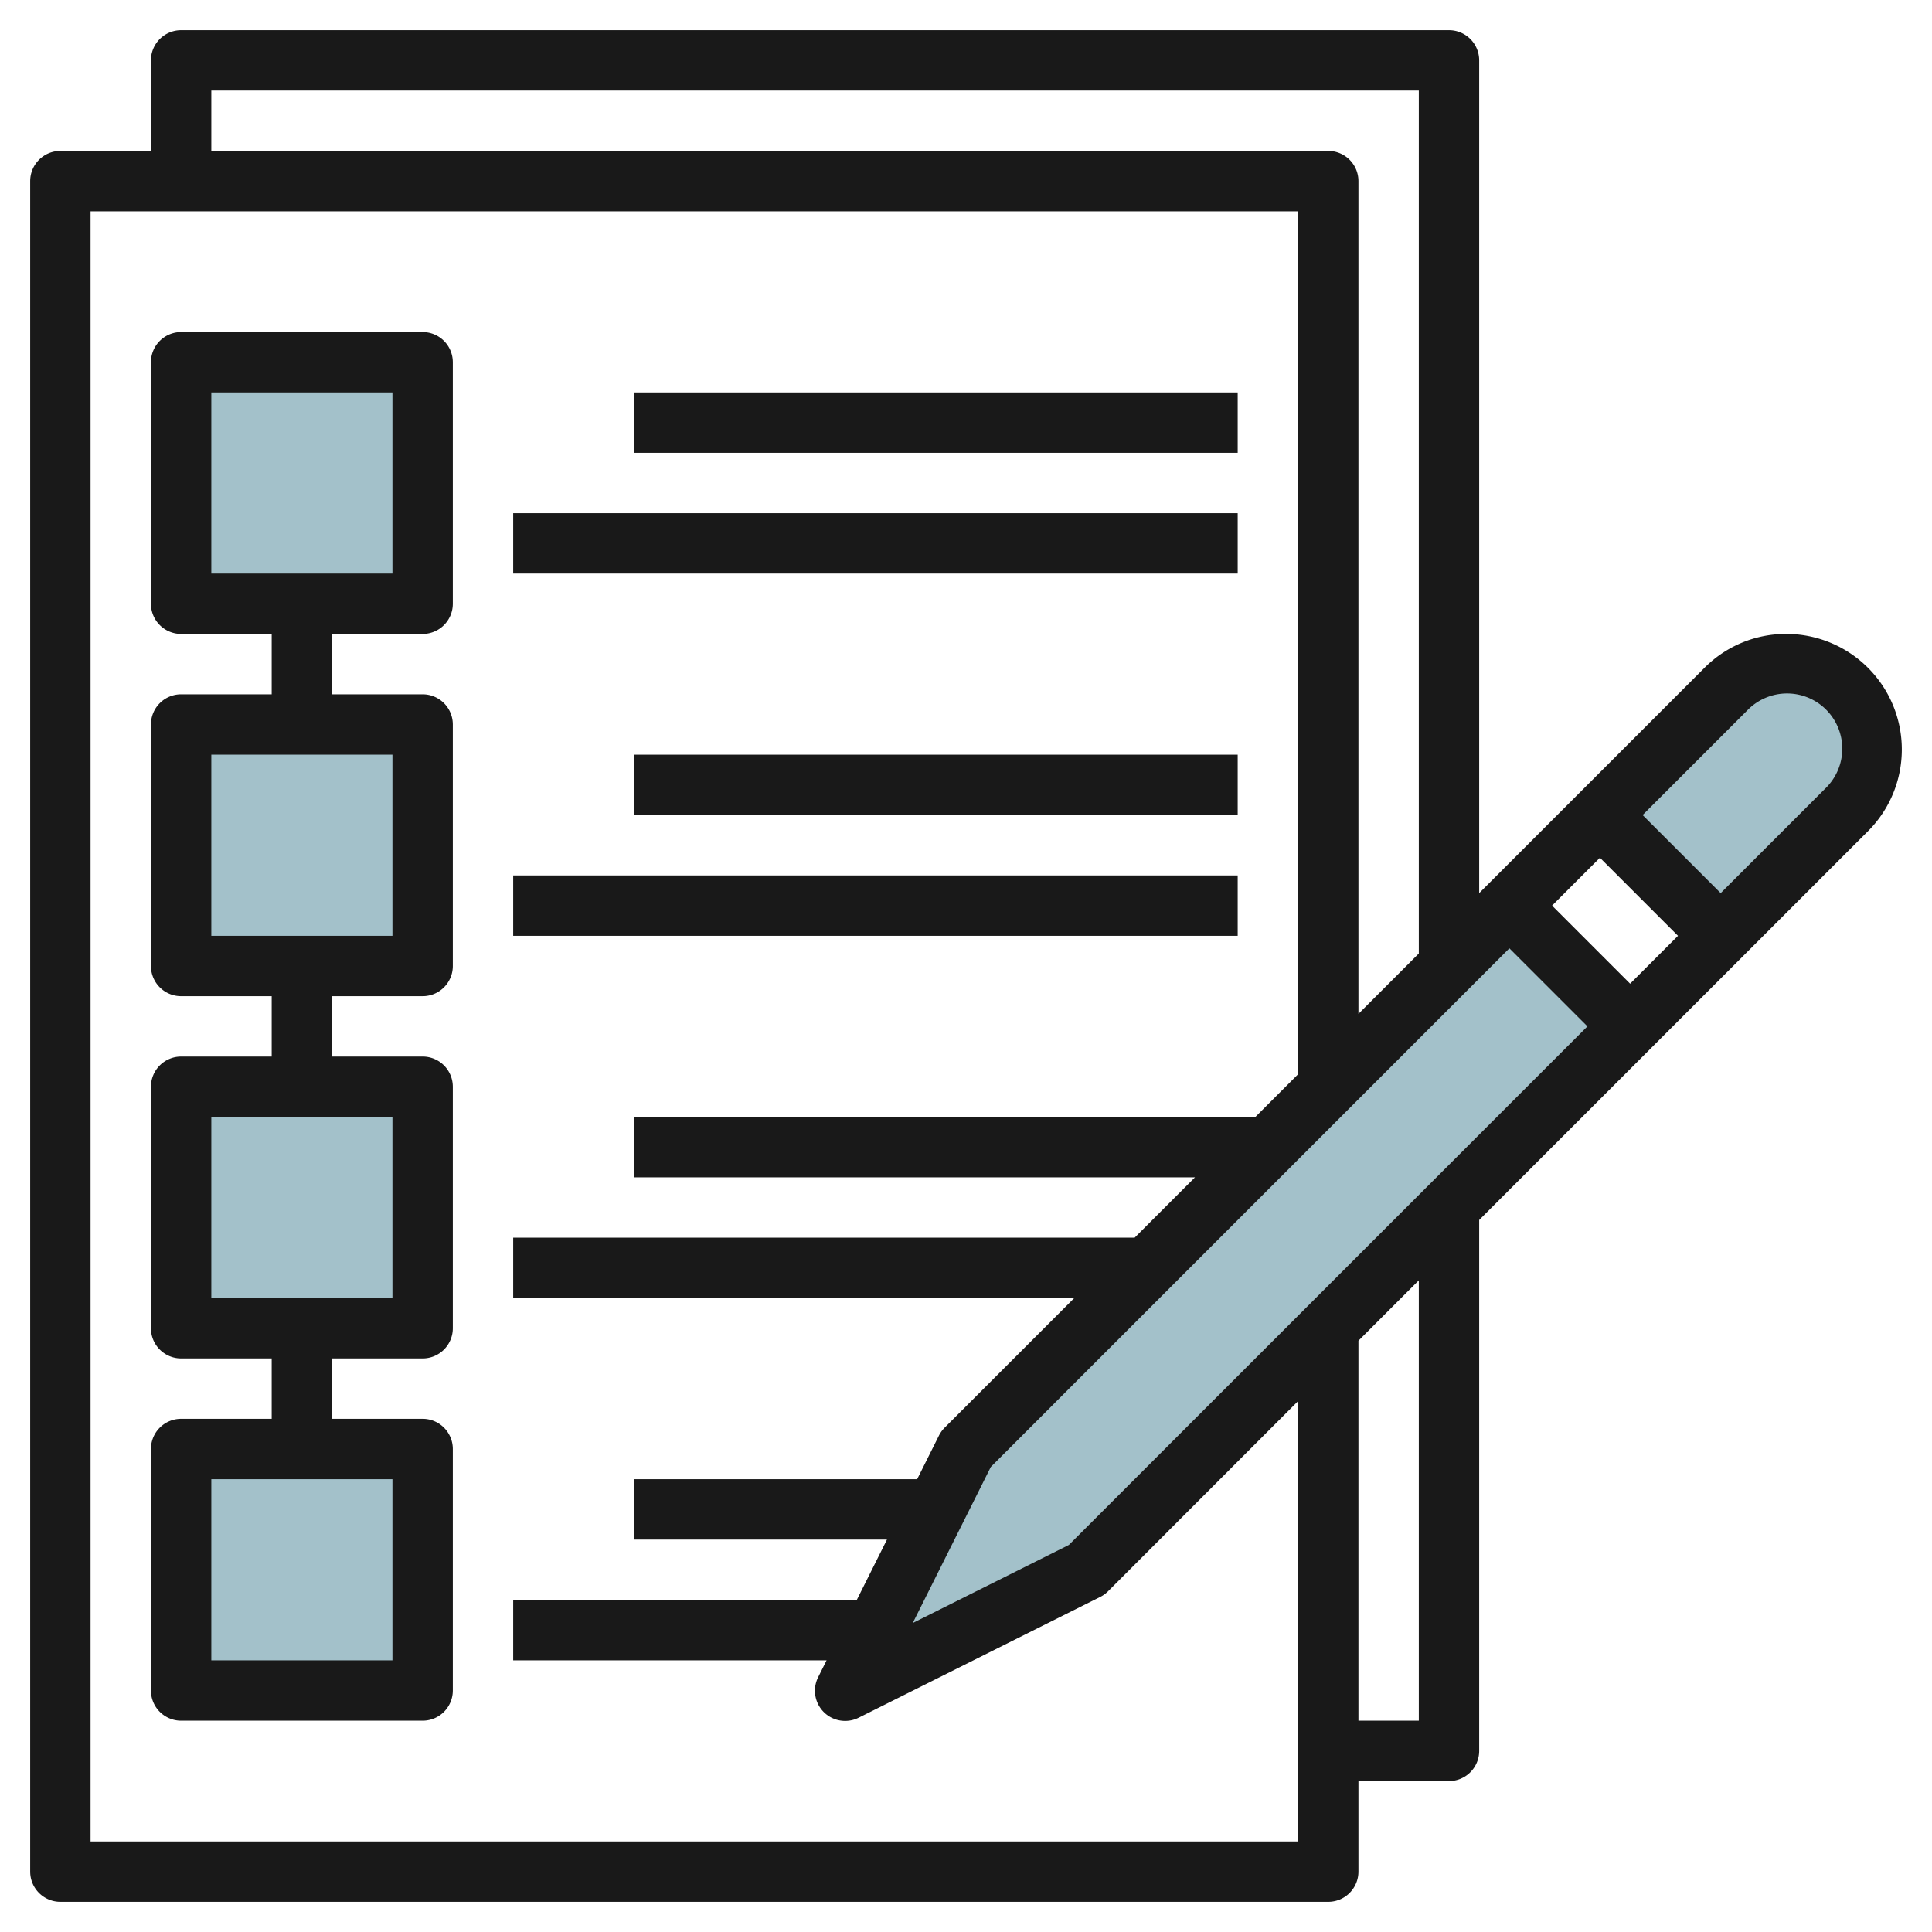
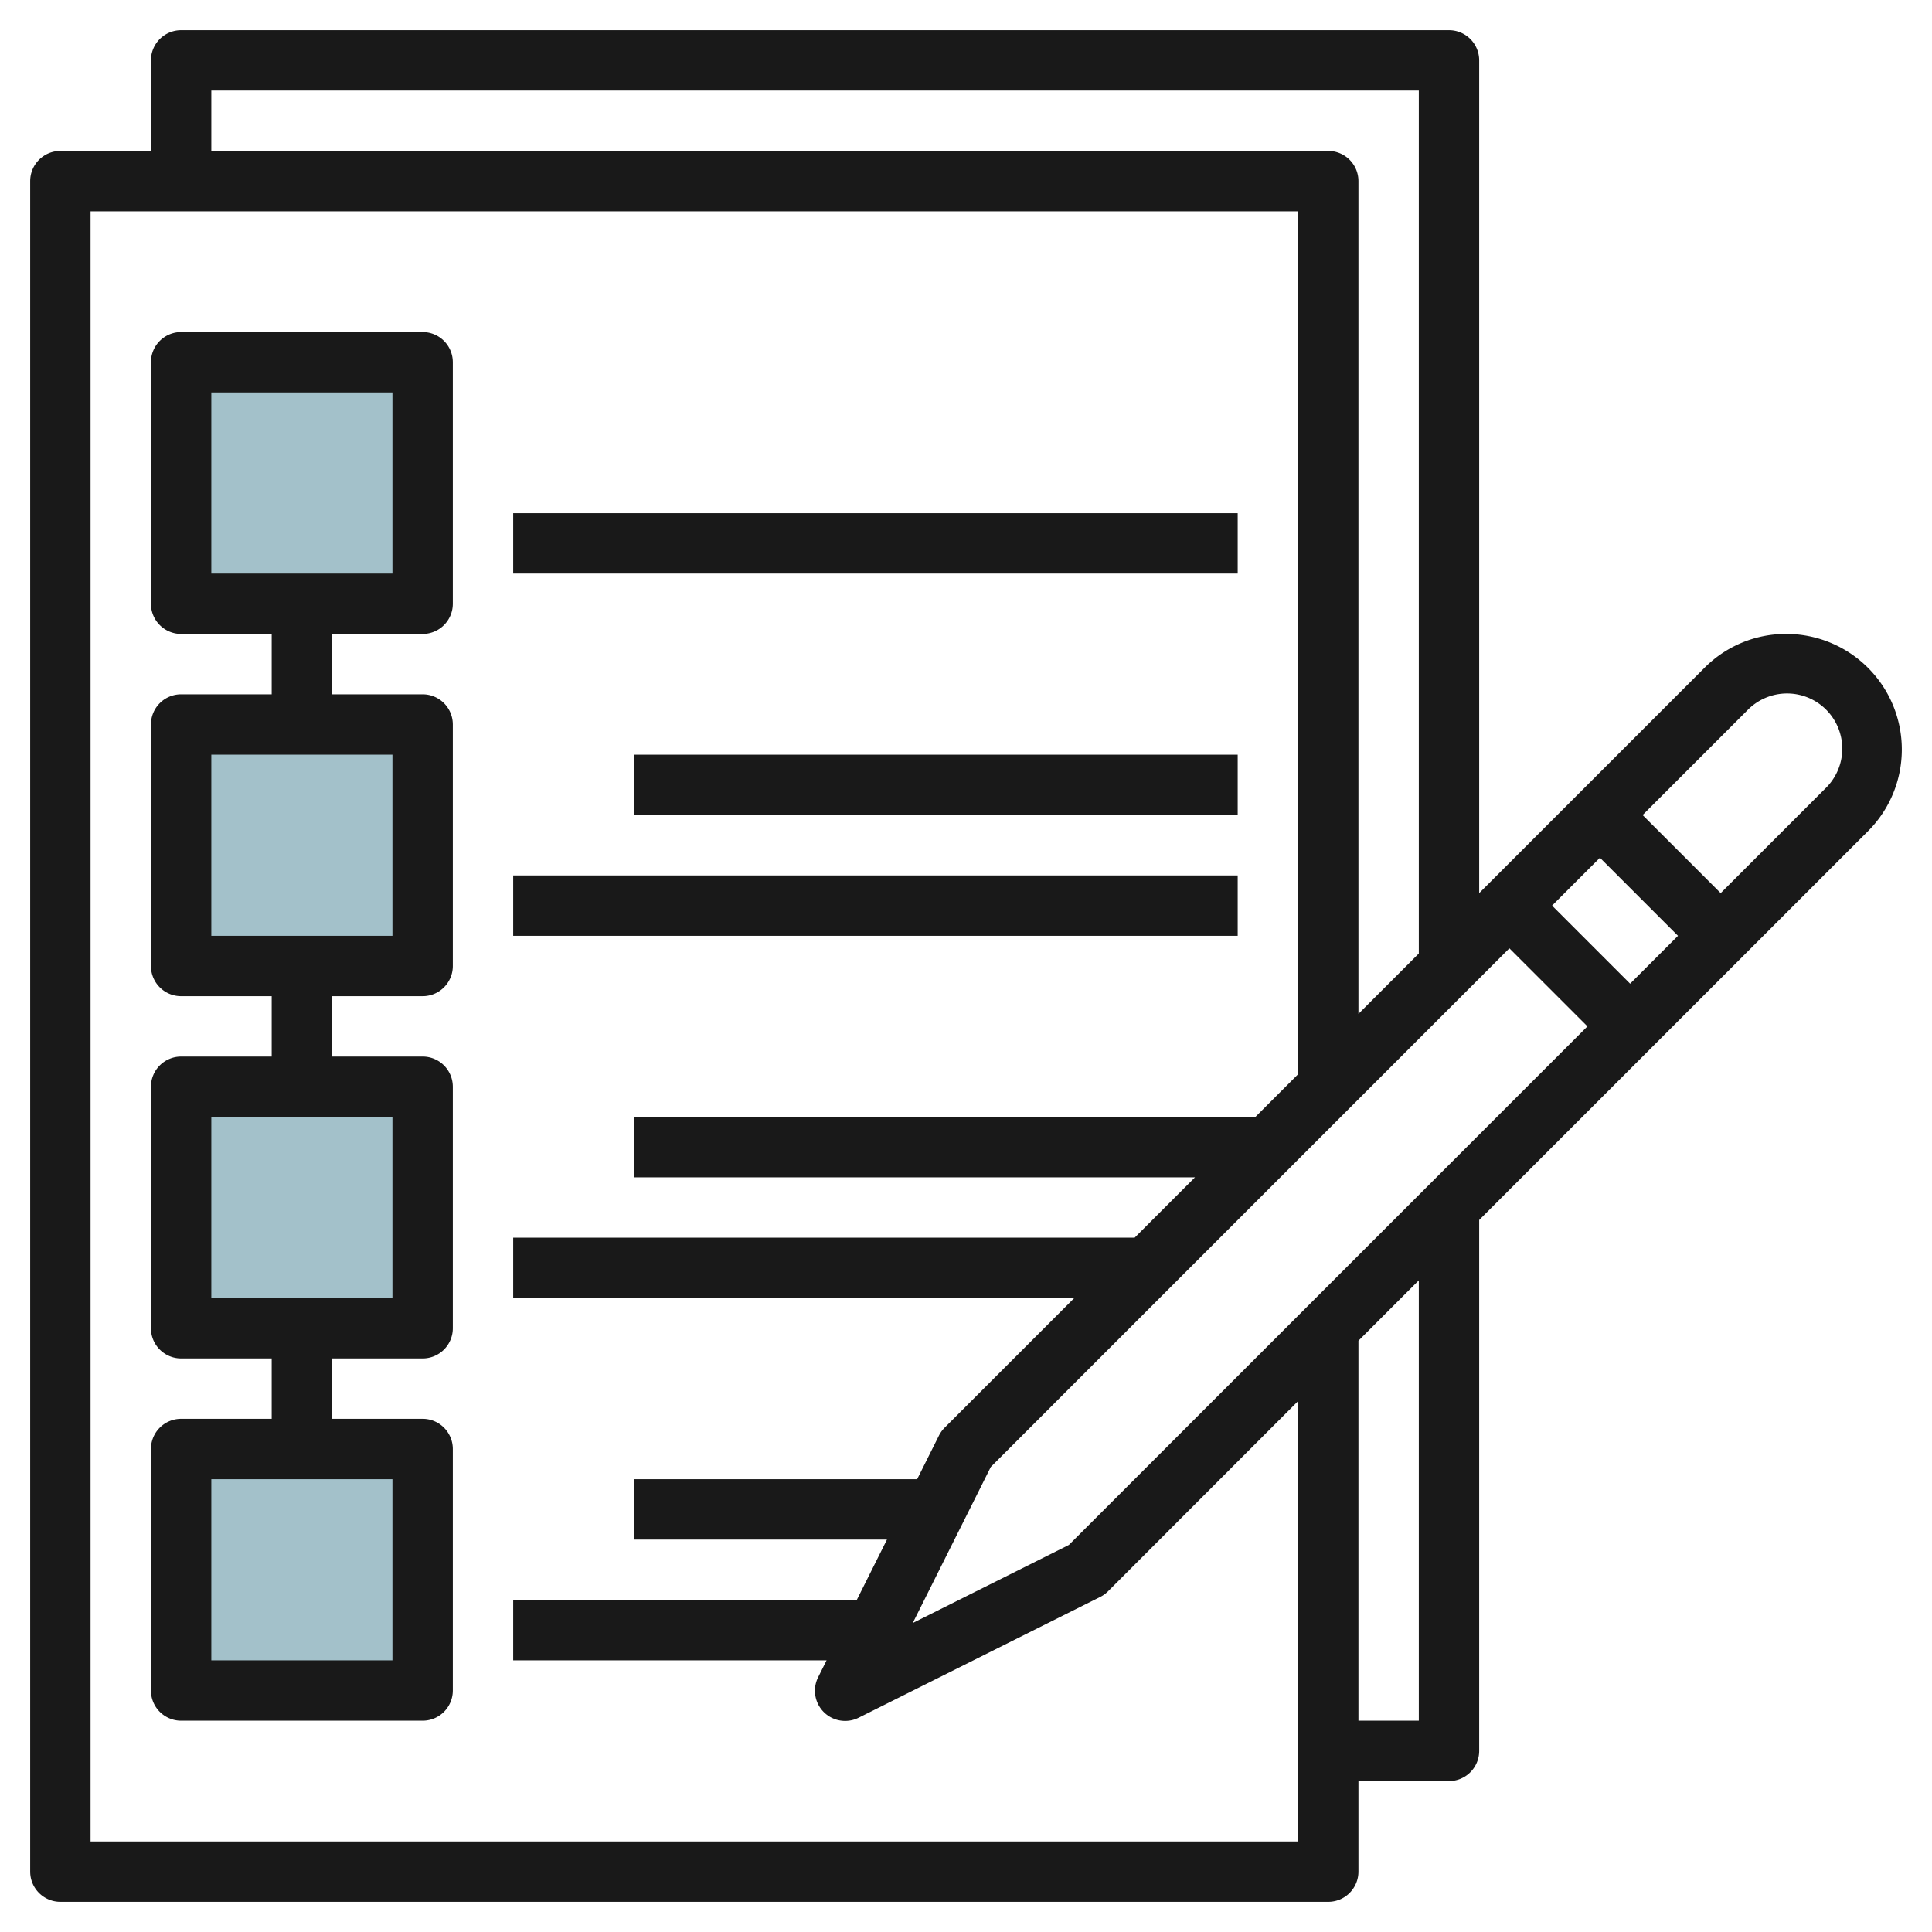
<svg xmlns="http://www.w3.org/2000/svg" id="Layer_3" height="512" viewBox="0 0 64 64" width="512" data-name="Layer 3">
  <g fill="#a3c1ca">
    <path d="m6 12h8v8h-8z" />
    <path d="m6 24h8v8h-8z" />
    <path d="m6 36h8v8h-8z" />
    <path d="m6 48h8v8h-8z" />
-     <path d="m32 48-4 8 8-4 18-18-4-4z" />
-     <path d="m59.172 22a2.828 2.828 0 0 0 -2 .828l-4.172 4.172 4 4 4.172-4.172a2.828 2.828 0 0 0 -2-4.828z" />
  </g>
  <path d="m59.171 21a3.8 3.8 0 0 0 -2.707 1.122l-7.464 7.464v-27.586a1 1 0 0 0 -1-1h-42a1 1 0 0 0 -1 1v3h-3a1 1 0 0 0 -1 1v56a1 1 0 0 0 1 1h42a1 1 0 0 0 1-1v-3h3a1 1 0 0 0 1-1v-17.586l12.878-12.878a3.828 3.828 0 0 0 -2.707-6.536zm-23.763 30.178-5.172 2.586 2.586-5.171 17.178-17.179 2.586 2.586zm16.006-21.178 1.586-1.586 2.586 2.586-1.586 1.586zm-44.414-27h40v28.586l-2 2v-27.586a1 1 0 0 0 -1-1h-37zm-4 58v-54h40v28.586l-1.414 1.414h-20.586v2h18.586l-2 2h-20.586v2h18.586l-4.293 4.293a1.028 1.028 0 0 0 -.188.26l-.723 1.447h-9.382v2h8.382l-1 2h-11.382v2h10.382l-.277.553a1 1 0 0 0 1.342 1.347l8-4a1 1 0 0 0 .26-.188l6.293-6.298v14.586zm44-4h-2v-12.586l2-2zm13.464-30.878-3.464 3.464-2.586-2.586 3.464-3.464a1.829 1.829 0 1 1 2.586 2.586z" fill="#191919" />
  <path d="m14 11h-8a1 1 0 0 0 -1 1v8a1 1 0 0 0 1 1h3v2h-3a1 1 0 0 0 -1 1v8a1 1 0 0 0 1 1h3v2h-3a1 1 0 0 0 -1 1v8a1 1 0 0 0 1 1h3v2h-3a1 1 0 0 0 -1 1v8a1 1 0 0 0 1 1h8a1 1 0 0 0 1-1v-8a1 1 0 0 0 -1-1h-3v-2h3a1 1 0 0 0 1-1v-8a1 1 0 0 0 -1-1h-3v-2h3a1 1 0 0 0 1-1v-8a1 1 0 0 0 -1-1h-3v-2h3a1 1 0 0 0 1-1v-8a1 1 0 0 0 -1-1zm-1 44h-6v-6h6zm0-12h-6v-6h6zm0-12h-6v-6h6zm0-12h-6v-6h6z" fill="#191919" />
  <path d="m17 17h24v2h-24z" fill="#191919" />
-   <path d="m21 13h20v2h-20z" fill="#191919" />
  <path d="m17 29h24v2h-24z" fill="#191919" />
  <path d="m21 25h20v2h-20z" fill="#191919" />
</svg>